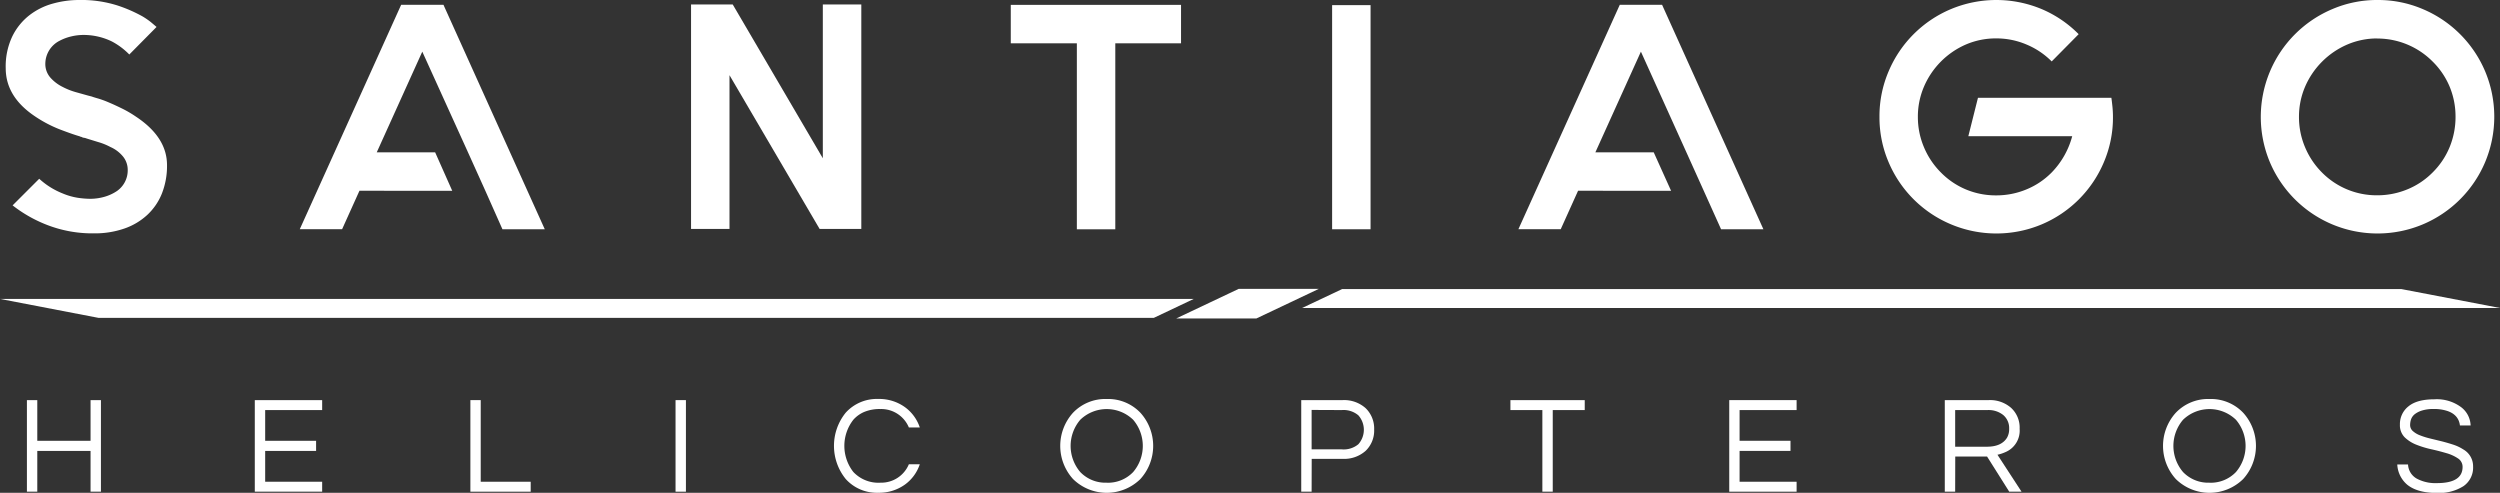
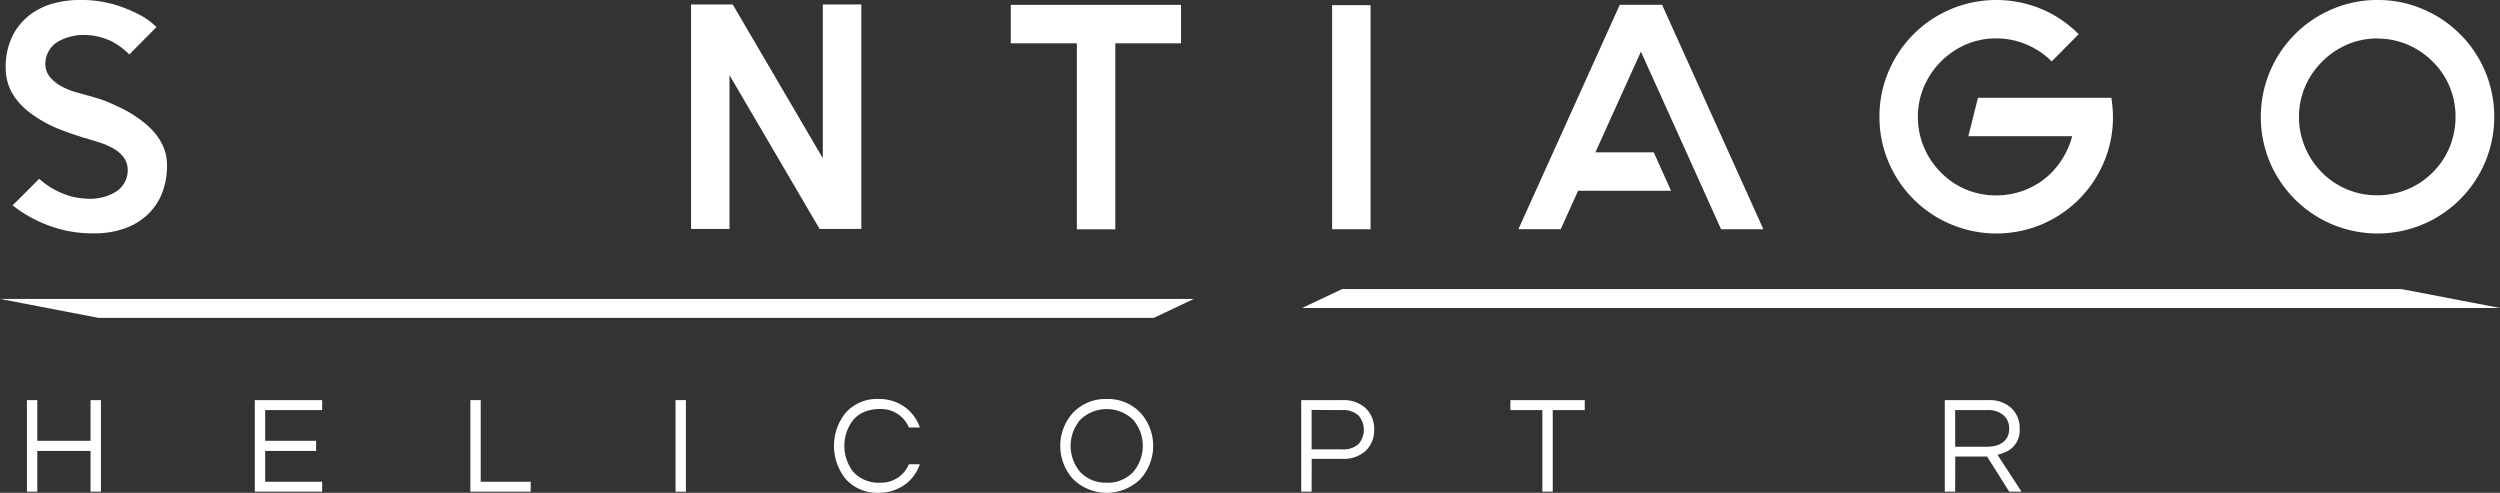
<svg xmlns="http://www.w3.org/2000/svg" viewBox="0 0 585.27 115.37">
  <rect x="0" y="0" width="585.27" height="115.37" fill="#333333" stroke="none" />
  <defs>
    <style>.cls-1{fill:#fff;}</style>
  </defs>
  <title>logo-hstgo</title>
  <g id="Capa_2" data-name="Capa 2">
    <g id="Capa_1-2" data-name="Capa 1">
      <path class="cls-1" d="M39.1,38.66a17.59,17.59,0,0,1-1.2,6.65,13.87,13.87,0,0,1-3.42,5,15.17,15.17,0,0,1-5.36,3.19,21,21,0,0,1-7.06,1.13,29.31,29.31,0,0,1-11.11-2,31.49,31.49,0,0,1-8-4.55l6.23-6.23a17.85,17.85,0,0,0,5.55,3.46,15,15,0,0,0,3.53,1,20.94,20.94,0,0,0,2.7.23,12.18,12.18,0,0,0,3.57-.49,10.33,10.33,0,0,0,2.82-1.31,5.89,5.89,0,0,0,2.55-5,4.93,4.93,0,0,0-1.35-3.38,7.87,7.87,0,0,0-2.71-1.95A14.33,14.33,0,0,0,23,33.26l-2.7-.83a2.55,2.55,0,0,0-.68-.18,1.25,1.25,0,0,1-.52-.19,1.15,1.15,0,0,1-.45-.15q-1.58-.45-4.55-1.58a29.72,29.72,0,0,1-5.89-3.08Q1.35,22.67,1.34,16A16.38,16.38,0,0,1,2.88,8.52a14.15,14.15,0,0,1,4-4.95A15.71,15.71,0,0,1,12.41.83a22.78,22.78,0,0,1,6-.83,28.07,28.07,0,0,1,9.09,1.28,33.66,33.66,0,0,1,5.85,2.55,18.1,18.1,0,0,1,1.92,1.31q.78.65,1.38,1.17l-6.38,6.45a16.36,16.36,0,0,0-4.13-3.08,15.17,15.17,0,0,0-6.6-1.5,12.42,12.42,0,0,0-3,.38,11.45,11.45,0,0,0-2.62,1,6.08,6.08,0,0,0-3.31,5.33,4.84,4.84,0,0,0,1.35,3.46,9.31,9.31,0,0,0,2.71,2,15.66,15.66,0,0,0,3,1.2l2.93.82.9.23c.25.1.72.25,1.43.45a22.36,22.36,0,0,1,2.47.9c.95.4,2,.88,3.12,1.43a26.57,26.57,0,0,1,3.34,1.95Q39.1,32.13,39.1,38.66Z" />
-       <path class="cls-1" d="M127.54,53.68h-9.91l-4-9-4.06-9L98.86,12.09,88.2,35.66h13.67l4,9H84.15l-4.06,9H70.18L93.91,1.13h9.91Z" />
      <path class="cls-1" d="M201.64,1.05V53.6h-9.76l-21.1-36v36h-9V1.05h9.76l21.09,36v-36Z" />
      <path class="cls-1" d="M276.49,10.14H261.1V53.68h-9V10.14H236.63v-9h39.86Z" />
      <path class="cls-1" d="M320.86,53.68h-9V1.2h9Z" />
      <path class="cls-1" d="M412.83,53.68h-9.91l-4.05-9-4.06-9L384.15,12.09,373.49,35.66h13.66l4.06,9H369.44l-4.06,9h-9.91L379.2,1.13h9.91Z" />
      <path class="cls-1" d="M494.55,25.08c.07.75.11,1.5.11,2.25A26.62,26.62,0,0,1,492.52,38,27.28,27.28,0,0,1,478,52.52a27.45,27.45,0,0,1-21.25,0A27.28,27.28,0,0,1,442.15,38,26.62,26.62,0,0,1,440,27.33a26.64,26.64,0,0,1,2.14-10.63A27.31,27.31,0,0,1,456.71,2.14a27.55,27.55,0,0,1,21.29,0A27,27,0,0,1,486.63,8l-6.31,6.38a18.2,18.2,0,0,0-6-4,18,18,0,0,0-7-1.39,17.76,17.76,0,0,0-7,1.39,18.85,18.85,0,0,0-9.94,10,17.75,17.75,0,0,0-1.39,7,18.05,18.05,0,0,0,1.39,7,18.41,18.41,0,0,0,4,6,17.92,17.92,0,0,0,5.93,4,18.1,18.1,0,0,0,7,1.36,18.31,18.31,0,0,0,7-1.36,17.78,17.78,0,0,0,6-4,19.26,19.26,0,0,0,4.81-8.49H460.8l2.26-9h31.23C494.39,23.57,494.47,24.32,494.55,25.08Z" />
      <path class="cls-1" d="M556.6,0a26.62,26.62,0,0,1,10.62,2.14A27.37,27.37,0,0,1,581.79,16.7a27.45,27.45,0,0,1,0,21.25,27.34,27.34,0,0,1-14.57,14.57,27.42,27.42,0,0,1-21.24,0A27.34,27.34,0,0,1,531.41,38a27.45,27.45,0,0,1,0-21.25A27.37,27.37,0,0,1,546,2.14,26.59,26.59,0,0,1,556.6,0Zm0,9a17.75,17.75,0,0,0-7,1.39,18.91,18.91,0,0,0-10,10,17.75,17.75,0,0,0-1.39,7,18.05,18.05,0,0,0,1.39,7,18.44,18.44,0,0,0,4,6,18,18,0,0,0,12.91,5.33,18.4,18.4,0,0,0,7-1.36,17.78,17.78,0,0,0,6-4,18,18,0,0,0,4-6,18.58,18.58,0,0,0,1.35-7,18.27,18.27,0,0,0-1.35-7,18,18,0,0,0-4-5.94,18.24,18.24,0,0,0-13-5.4Z" />
      <path class="cls-1" d="M23.63,93.67v21.44H21.2v-9.55H8.73v9.55H6.3V93.67H8.73v9.52H21.2V93.67Z" />
      <path class="cls-1" d="M62.08,96v7.19H74v2.37H62.08v7.22H75.42v2.33H59.65V93.67H75.42V96Z" />
      <path class="cls-1" d="M112.54,93.67v19.11h11.7v2.33H110.12V93.67Z" />
      <path class="cls-1" d="M160.58,115.11h-2.43V93.67h2.43Z" />
      <path class="cls-1" d="M206.16,113a7,7,0,0,0,6.61-4.31h2.56a9.62,9.62,0,0,1-3.53,4.79,10.39,10.39,0,0,1-6.19,1.88,9.79,9.79,0,0,1-7.61-3.21,12.33,12.33,0,0,1,0-15.55,9.82,9.82,0,0,1,7.61-3.2,10.32,10.32,0,0,1,6.19,1.88,9.62,9.62,0,0,1,3.53,4.79h-2.56a7,7,0,0,0-6.61-4.31,9.44,9.44,0,0,0-3.82.67,7.13,7.13,0,0,0-2.56,1.83,9.93,9.93,0,0,0,0,12.24A8.07,8.07,0,0,0,206.16,113Z" />
      <path class="cls-1" d="M259.09,93.41a10.44,10.44,0,0,1,7.87,3.2,11.55,11.55,0,0,1,0,15.55,11.25,11.25,0,0,1-15.74,0,11.55,11.55,0,0,1,0-15.55A10.44,10.44,0,0,1,259.09,93.41Zm0,19.6a8.16,8.16,0,0,0,6.19-2.5,9.42,9.42,0,0,0,0-12.24,8.91,8.91,0,0,0-12.38,0,9.42,9.42,0,0,0,0,12.24A8.16,8.16,0,0,0,259.09,113Z" />
      <path class="cls-1" d="M307.06,115.11h-2.43V93.67h9.66a7.57,7.57,0,0,1,5.41,1.88,6.61,6.61,0,0,1,2,5,6.55,6.55,0,0,1-2,5,7.54,7.54,0,0,1-5.39,1.87h-7.23Zm0-19.14v9.23h7.07A5.37,5.37,0,0,0,318,104a5.09,5.09,0,0,0,0-6.77A5.37,5.37,0,0,0,314.13,96Z" />
      <path class="cls-1" d="M371,96h-7.49v19.11h-2.43V96h-7.48V93.67H371Z" />
-       <path class="cls-1" d="M407.25,96v7.19h11.92v2.37H407.25v7.22H420.6v2.33H404.83V93.67H420.6V96Z" />
      <path class="cls-1" d="M457.72,115.11h-2.43V93.67h10.27a7.46,7.46,0,0,1,5.25,1.81,6.25,6.25,0,0,1,2,4.89,5.45,5.45,0,0,1-3.34,5.48,9.31,9.31,0,0,1-1.85.61l5.64,8.65h-2.88l-5.19-8.23h-7.45Zm0-10.53h7.42q3.44,0,4.73-2.13a4.05,4.05,0,0,0,.49-2.08,4,4,0,0,0-1.4-3.22A5.5,5.5,0,0,0,465.27,96h-7.55Z" />
-       <path class="cls-1" d="M517.26,93.41a10.44,10.44,0,0,1,7.87,3.2,11.55,11.55,0,0,1,0,15.55,11.25,11.25,0,0,1-15.74,0,11.55,11.55,0,0,1,0-15.55A10.44,10.44,0,0,1,517.26,93.41Zm0,19.6a8.16,8.16,0,0,0,6.19-2.5,9.42,9.42,0,0,0,0-12.24,8.91,8.91,0,0,0-12.38,0,9.42,9.42,0,0,0,0,12.24A8.16,8.16,0,0,0,517.26,113Z" />
-       <path class="cls-1" d="M565.27,97a2.73,2.73,0,0,0-.83,1.19,4.41,4.41,0,0,0-.21,1.37,1.86,1.86,0,0,0,.63,1.35,5.3,5.3,0,0,0,1.67,1,17.85,17.85,0,0,0,2.36.74l2.71.66q1.38.35,2.7.78a10,10,0,0,1,2.37,1.12,4.51,4.51,0,0,1,2.3,4,5.27,5.27,0,0,1-2.25,4.6,10.67,10.67,0,0,1-6.24,1.59q-4.5,0-6.87-1.88a6.61,6.61,0,0,1-2.39-4.79h2.52a4,4,0,0,0,2.14,3.37,9.27,9.27,0,0,0,4.63,1q6,0,6-3.79a2.34,2.34,0,0,0-1.09-2,9.41,9.41,0,0,0-2.72-1.23c-1.09-.32-2.26-.63-3.53-.91a22.43,22.43,0,0,1-3.53-1.08,8.23,8.23,0,0,1-2.72-1.75,4,4,0,0,1-1.08-2.93,5.27,5.27,0,0,1,2-4.28q2-1.65,6.06-1.65a9.52,9.52,0,0,1,6.32,1.88,5.6,5.6,0,0,1,2.17,4.24h-2.5c-.21-1.77-1.36-3-3.43-3.53a9.76,9.76,0,0,0-2.74-.32,8.75,8.75,0,0,0-2.75.37A5.16,5.16,0,0,0,565.27,97Z" />
-       <polygon class="cls-1" points="294.12 74.56 275.35 74.56 290 67.62 308.76 67.62 294.12 74.56" />
      <polygon class="cls-1" points="279.47 69.98 0 69.98 23.04 74.41 270.13 74.41 279.47 69.98" />
      <polygon class="cls-1" points="304.84 72.1 585.27 72.1 562.22 67.68 314.19 67.68 304.84 72.1" />
    </g>
  </g>
</svg>